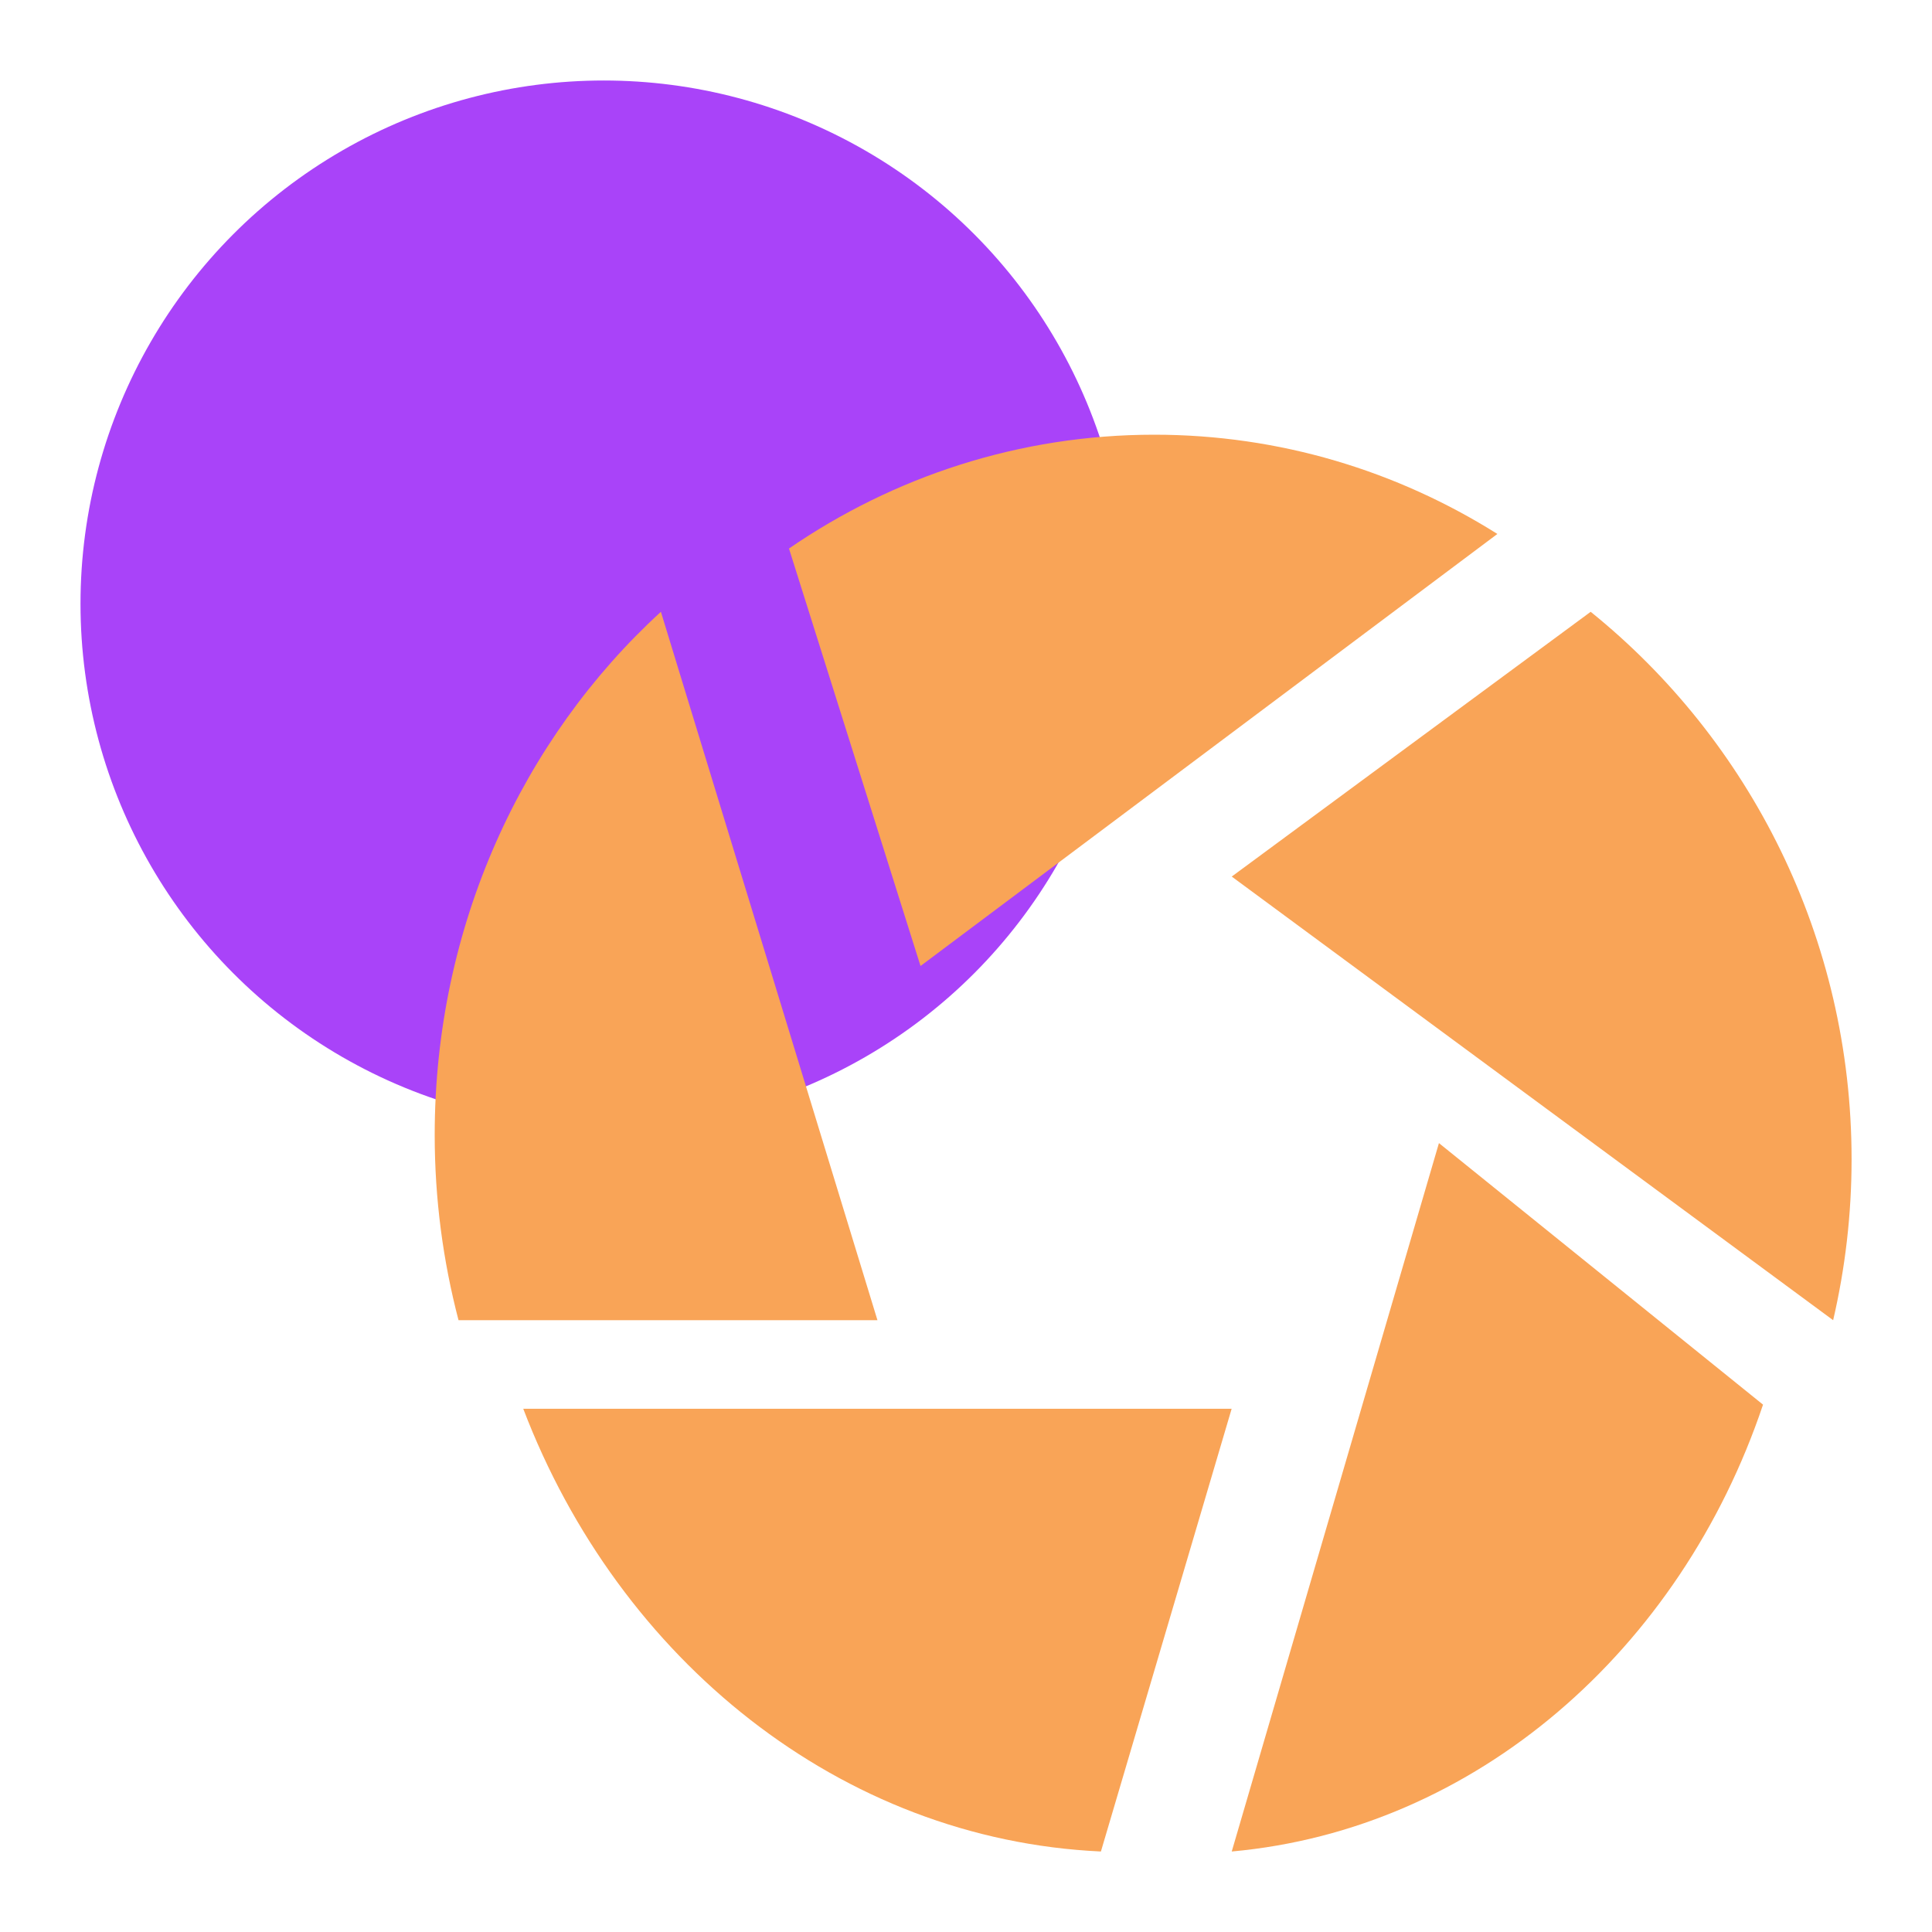
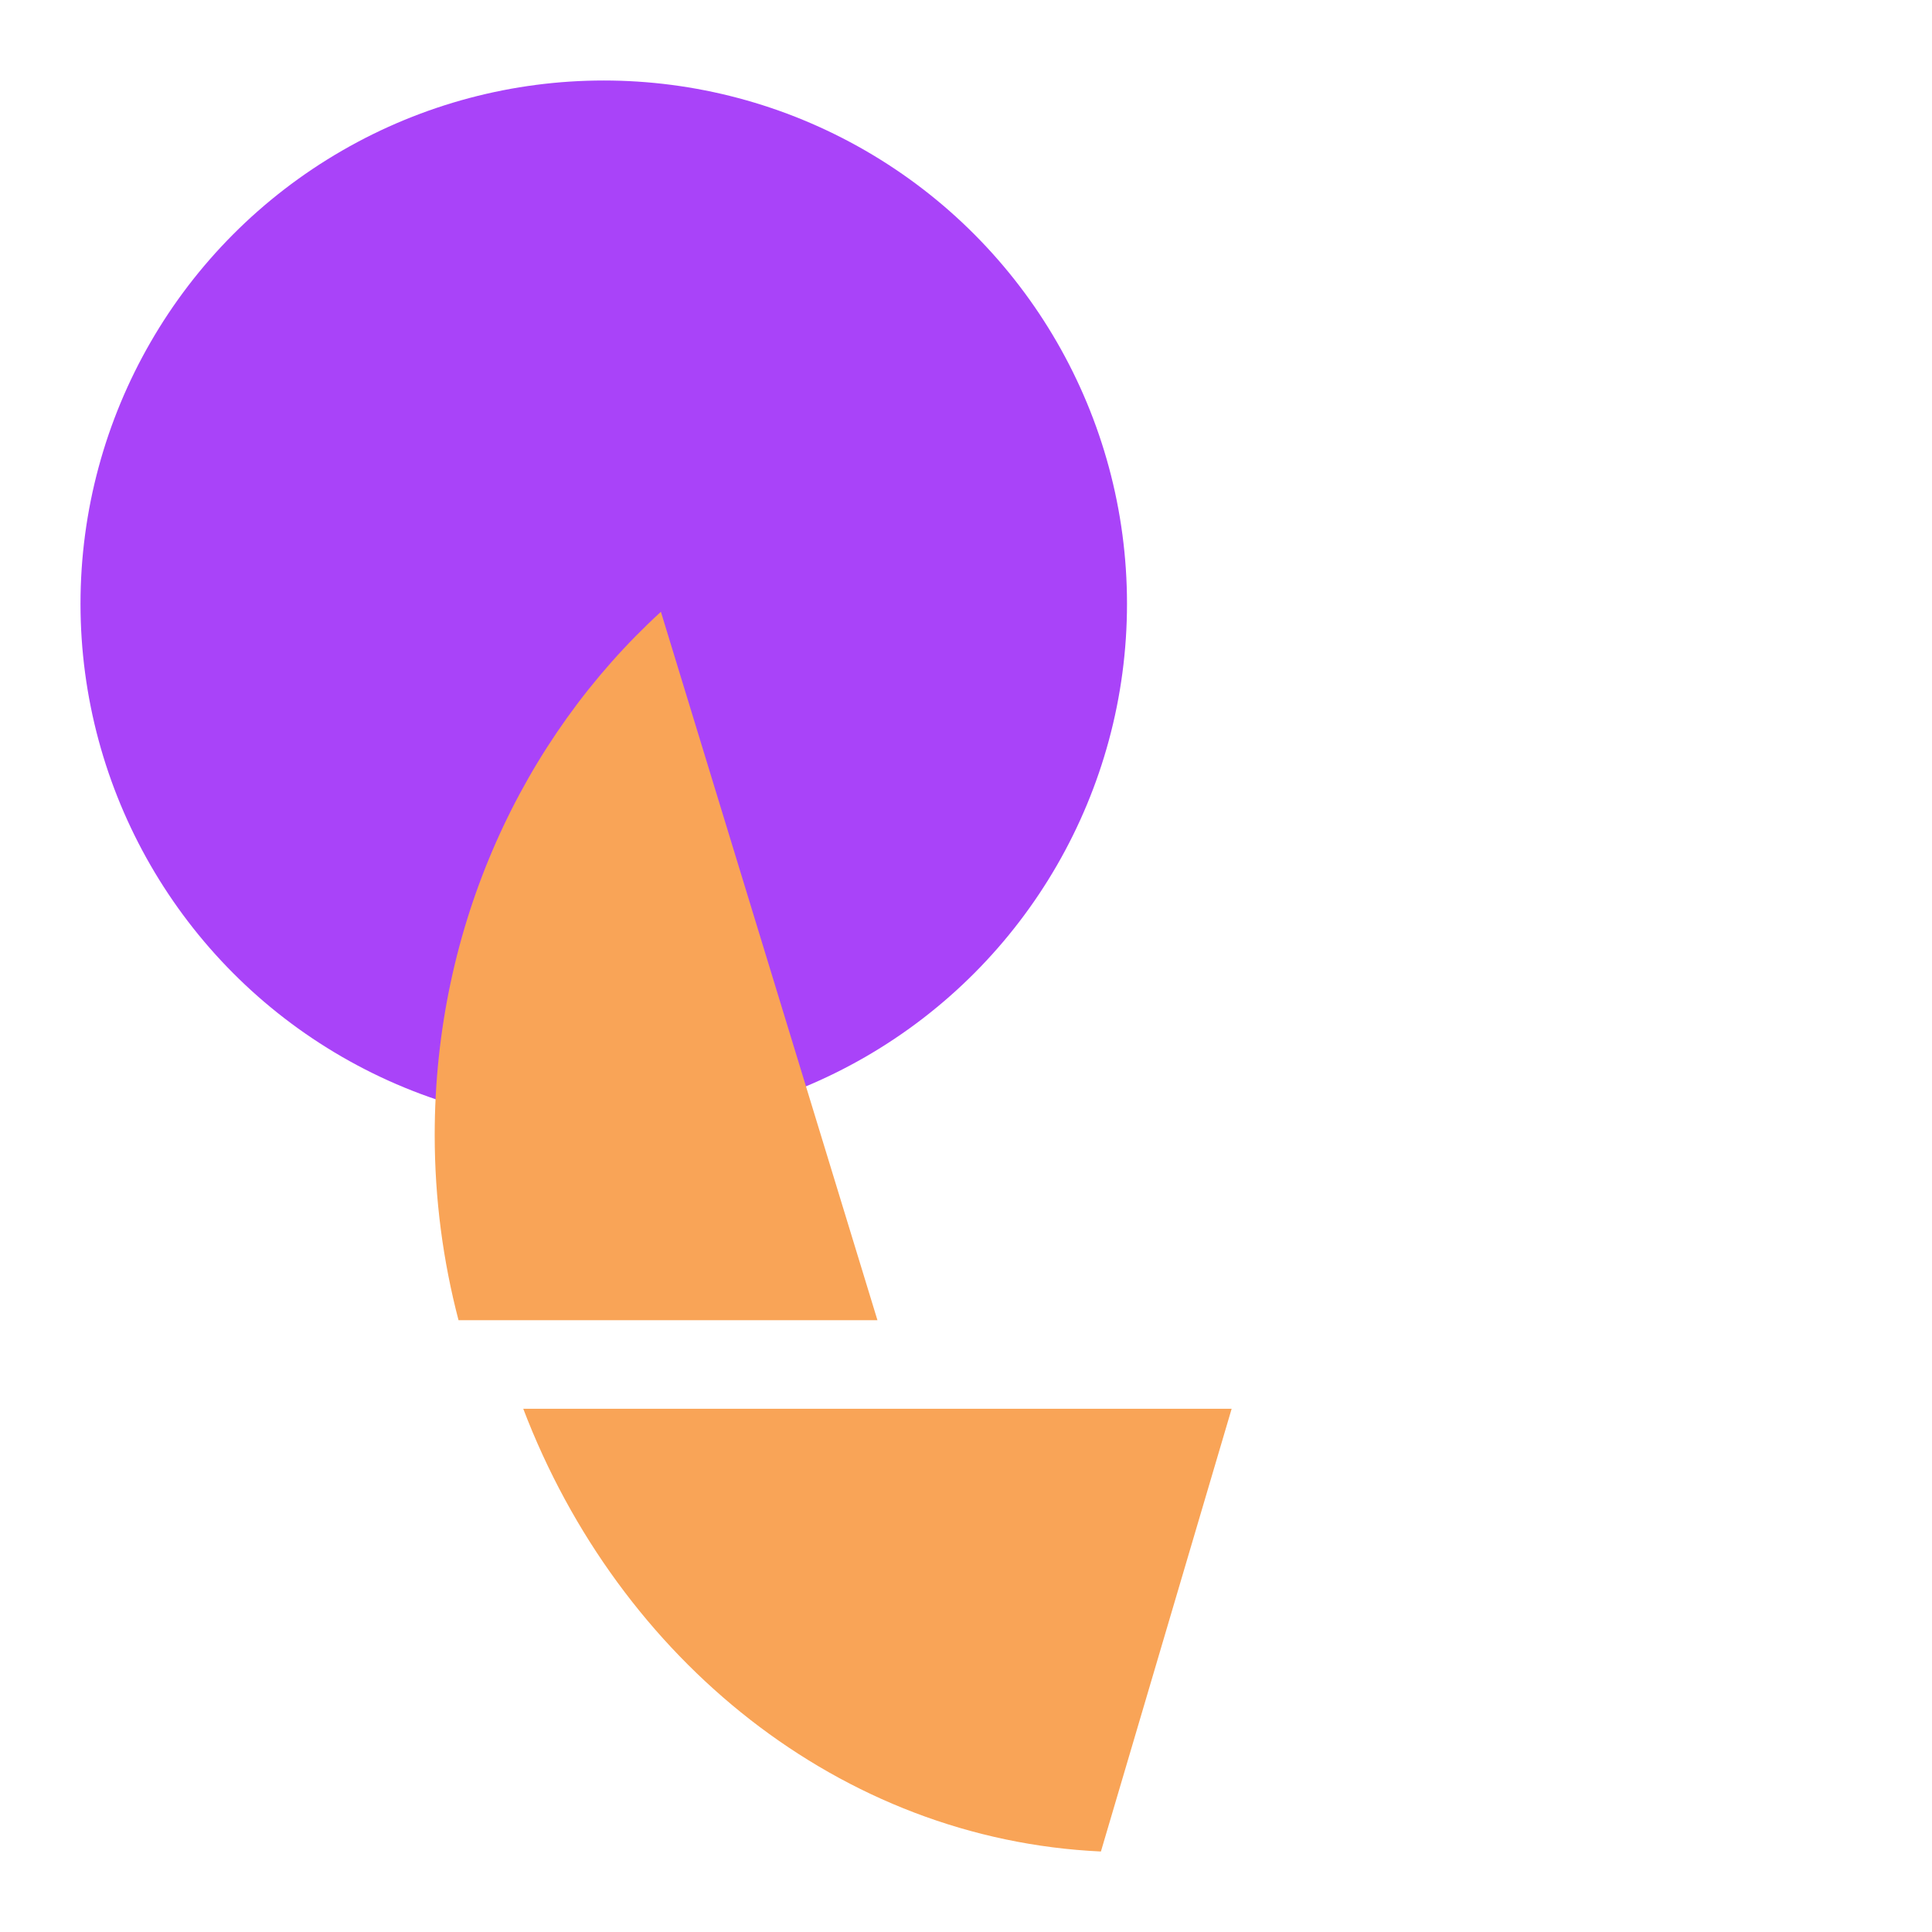
<svg xmlns="http://www.w3.org/2000/svg" width="24" height="24" viewBox="0 0 24 24" fill="none">
  <circle cx="7.5" cy="7.5" r="6.5" fill="#A943F9" />
  <g style="mix-blend-mode:multiply">
-     <path d="M19.76 7.6L15.301 10.889L22.772 16.4C22.921 15.758 23.001 15.089 23.001 14.401C23.001 11.649 21.733 9.192 19.76 7.6Z" fill="#F9A457" />
-   </g>
+     </g>
  <g style="mix-blend-mode:multiply">
-     <path d="M18.601 6.633C17.358 5.851 15.898 5.4 14.338 5.4C12.662 5.4 11.101 5.921 9.801 6.814L11.435 12L18.601 6.633Z" fill="#F9A457" />
-   </g>
+     </g>
  <g style="mix-blend-mode:multiply">
    <path d="M8.21 7.6C6.491 9.174 5.4 11.503 5.4 14.098C5.4 14.895 5.504 15.667 5.696 16.4H10.9L8.21 7.6Z" fill="#F9A457" />
  </g>
  <g style="mix-blend-mode:multiply">
    <path d="M6.5 17.5C7.691 20.622 10.443 22.851 13.676 23L15.3 17.5H6.5Z" fill="#F9A457" />
  </g>
  <g style="mix-blend-mode:multiply">
-     <path d="M15.301 23C18.334 22.726 20.877 20.495 21.901 17.449L17.875 14.2L15.301 23Z" fill="#F9A457" />
-   </g>
+     </g>
</svg>